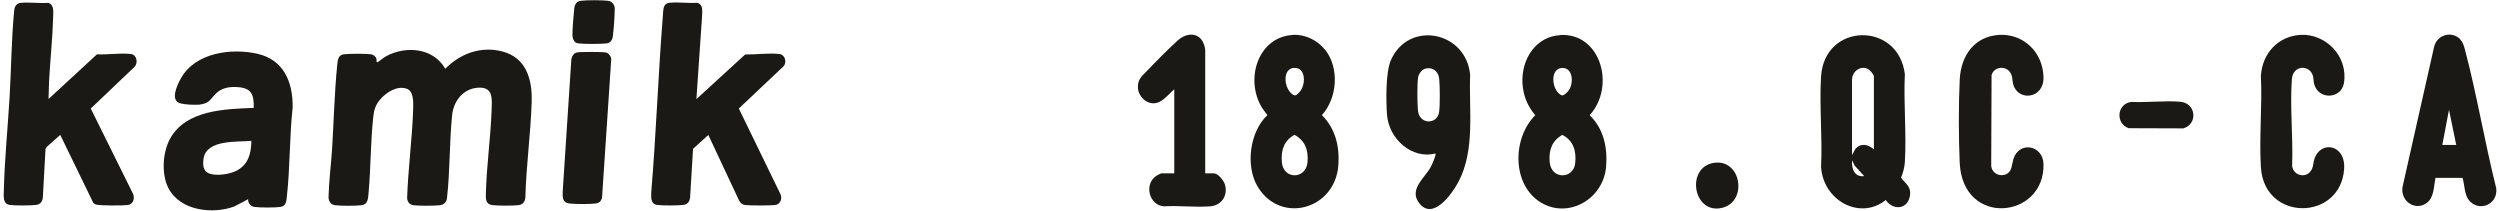
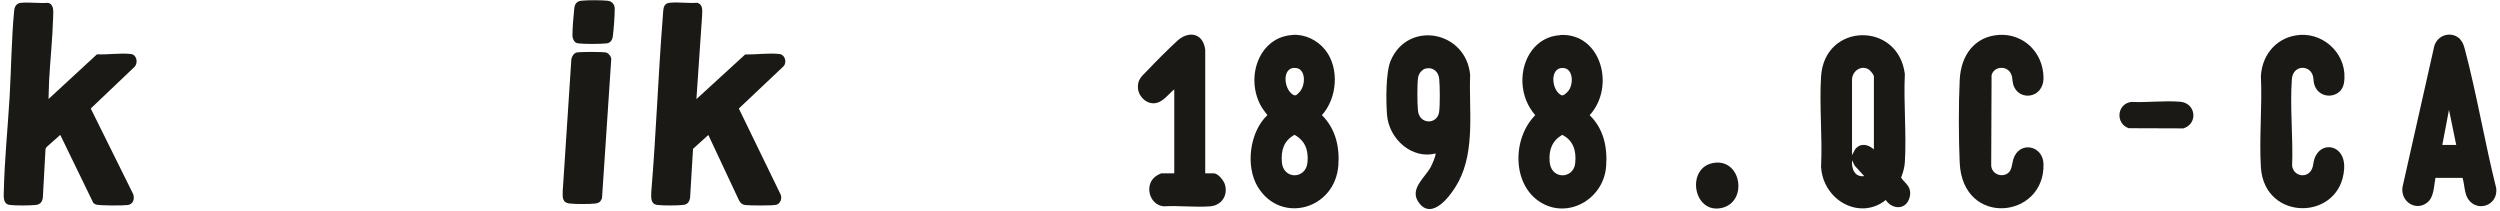
<svg xmlns="http://www.w3.org/2000/svg" viewBox="0 0 273 23" version="1.1" id="Layer_1">
  <defs>
    <style>
      .st0 {
        fill: #1a1916;
      }
    </style>
  </defs>
-   <path d="M48.63,7.5c1.68-1.69,3.93-2.48,6.23-1.88,2.55.67,3.28,2.95,3.2,5.51-.11,3.45-.6,6.97-.69,10.44-.03.44-.3.78-.72.83-.6.08-2.27.07-2.87,0-.78-.1-.74-.7-.72-1.36.08-2.94.51-5.97.62-8.91.04-1.22.22-2.56-1.28-2.56-1.68,0-2.86,1.32-3.03,3.03-.3,2.96-.22,6.1-.56,9.04-.06.47-.36.72-.78.77-.66.07-2.24.08-2.88,0-.42-.05-.69-.39-.69-.82.11-3.22.56-6.51.66-9.72.02-.7.06-1.92-.7-2.18-1.05-.37-2.23.38-2.92,1.19-.52.61-.67,1.18-.75,1.99-.28,2.67-.26,5.49-.5,8.18-.06.63-.05,1.27-.78,1.36-.63.08-2.25.08-2.87,0-.5-.06-.74-.45-.72-.96.04-1.67.27-3.44.38-5.12.19-3.01.26-6.19.56-9.17.06-.55.07-1.15.72-1.23.58-.08,2.42-.08,2.99,0,.25.04.52.24.58.51.03.11-.04.41.11.35.2-.08.64-.49.91-.63,2.12-1.18,5.18-.98,6.5,1.36" class="st0" />
  <path d="M76.05,10.82l5.32-4.87c1.16.02,2.63-.19,3.76-.05.58.07.83.88.44,1.33l-4.89,4.62,4.55,9.36c.21.44,0,1.02-.45,1.15-.41.11-2.9.09-3.4.03-.33-.04-.49-.2-.67-.49l-3.36-7.16-1.67,1.51-.32,5.3c-.06.5-.3.79-.78.83-.63.07-2.2.08-2.81,0-.74-.1-.67-.83-.65-1.43.53-6.33.75-12.69,1.25-19.02.03-.31.04-.88.12-1.13.11-.33.33-.47.65-.5.94-.1,2.03.08,3,0,.66.2.54.84.53,1.42l-.62,9.08Z" class="st0" />
  <path d="M5.29,10.82l5.3-4.89c1.16.06,2.59-.17,3.72-.03.62.08.8.95.38,1.4l-4.78,4.55,4.64,9.36c.18.55-.04,1.11-.61,1.18-.52.07-3.02.07-3.45-.05-.1-.03-.21-.11-.3-.18l-3.61-7.43-1.5,1.33-.11.21-.29,5.28c-.05.5-.31.79-.78.83-.63.07-2.19.08-2.82,0-.81-.1-.67-.99-.66-1.63.08-3.34.43-6.82.63-10.17.18-3.1.2-6.38.5-9.44.04-.45.28-.79.71-.83.95-.09,2.03.07,3,0,.69.19.55,1.02.54,1.63-.06,2.27-.32,4.63-.44,6.91-.03.65-.05,1.31-.06,1.96" class="st0" />
-   <path d="M27.45,15.38c-1.45.15-4.9-.19-5.22,1.93-.1.66-.07,1.37.6,1.63.78.31,2.27.09,3.02-.31,1.25-.66,1.58-1.83,1.6-3.25M27.08,21.76l-1.48.78c-2.31.87-5.91.52-7.21-2-.79-1.53-.63-3.92.19-5.41,1.75-3.16,6.08-3.22,9.13-3.35.03-1.43-.24-2.14-1.66-2.26-.92-.08-1.88.03-2.59.81-.59.63-.59.94-1.71,1.1-.65.03-1.42,0-2-.13-1.25-.27-.39-2.05.02-2.77,1.59-2.82,5.56-3.29,8.33-2.66,2.8.63,3.9,2.97,3.86,5.87-.35,3.19-.28,6.53-.63,9.7-.06.57-.09,1.07-.72,1.16-.57.08-2.22.08-2.8,0-.43-.05-.73-.4-.72-.86" class="st0" />
  <path d="M65.55,22c-.12.12-.34.2-.51.22-.62.08-2.25.08-2.87,0-.78-.1-.74-.69-.72-1.36l.94-14.36c.04-.32.28-.71.59-.77.48-.08,2.7-.08,3.18,0,.27.05.57.41.59.7l-1.01,15.21c-.02.07-.14.3-.2.36" class="st0" />
  <path d="M62.79,4.58c-.15-.13-.28-.47-.28-.68,0-.82.11-2.15.2-2.98.06-.51.28-.78.77-.84.67-.08,2.2-.07,2.87,0,.46.05.79.39.78.9-.01.84-.1,2.08-.2,2.92-.05.46-.26.8-.71.84-.72.07-2.36.08-3.06,0-.12-.01-.29-.07-.38-.16" class="st0" />
  <path d="M203.58,19.24l-1.05-1.15-.29-.59c-.06.96.29,1.87,1.34,1.73M204.63,16.32v-7.97c0-.19-.38-.63-.53-.74-.8-.56-1.86.12-1.86,1.11v8.22l.35-.65c.59-.72,1.42-.53,2.04.03M208.16,22.25c-.66.69-1.76.35-2.23-.41-2.84,2.27-6.86.04-7.07-3.63.16-3.23-.2-6.66,0-9.86.37-5.91,8.45-6.02,9.15-.25-.15,3.15.19,6.49,0,9.62-.04.58-.2,1.14-.41,1.67.29.48.87.81.97,1.44.08.5-.08,1.07-.41,1.42" class="st0" />
  <path d="M170.6,14.72c-1.1.65-1.48,1.62-1.38,2.94.16,2,2.6,1.9,2.79.18.15-1.38-.21-2.51-1.41-3.11M170.6,7.42c-1.39.03-1.18,2.46-.09,2.98.22.11.65-.33.79-.52.56-.77.49-2.48-.69-2.46M170.37,3.82c4.46-.24,6.07,5.64,3.22,8.76,1.51,1.46,1.96,3.46,1.8,5.58-.26,3.45-3.85,5.61-6.79,4.14-3.5-1.75-3.57-7.1-.95-9.72-.85-.99-1.33-2.17-1.4-3.52-.12-2.67,1.51-5.08,4.12-5.22" class="st0" />
  <path d="M141.36,14.72c-1.15.64-1.49,1.66-1.38,3,.15,1.9,2.63,1.89,2.8,0,.12-1.36-.27-2.35-1.42-3M141.31,7.41c-1.27.08-1.13,2.13-.24,2.84.38.3.49.16.82-.18.75-.79.72-2.74-.57-2.65M141.14,3.81c1.36-.09,2.72.56,3.59,1.66,1.56,1.98,1.29,5.28-.38,7.1,1.45,1.43,1.95,3.38,1.8,5.46-.34,4.84-6.27,6.48-8.78,2.41-1.41-2.29-.9-6.06,1.03-7.87-.28-.37-.57-.72-.78-1.14-1.62-3.16-.06-7.39,3.52-7.61" class="st0" />
  <path d="M155.75,7.47c-.46.08-.83.55-.9,1.02-.1.74-.09,2.81-.01,3.58.15,1.56,2.11,1.55,2.31.17.11-.72.09-2.89.01-3.64-.08-.79-.68-1.27-1.41-1.13M156.76,16.76c-2.53.66-5.1-1.54-5.3-4.25-.11-1.49-.15-4.63.42-5.93,1.92-4.39,8.21-3.19,8.66,1.59-.15,3.84.57,8.18-1.27,11.67-.73,1.38-2.89,4.4-4.38,2.22-.99-1.45.74-2.68,1.35-3.83.11-.2.62-1.32.51-1.47" class="st0" />
  <path d="M268.22,15.83l-.79-3.84-.73,3.84h1.51ZM268.66,4.31c.29.31.4.69.51,1.1,1.31,4.96,2.17,10.17,3.42,15.15.21,1.84-1.99,2.65-3.03,1.24-.46-.63-.42-1.63-.65-2.38h-2.96c-.18.91-.14,2.11-.91,2.71-1.21.95-2.91-.08-2.69-1.69l3.47-15.4c.37-1.29,1.96-1.68,2.85-.74" class="st0" />
  <path d="M218.3,3.81c2.6-.16,4.81,1.85,4.85,4.66.03,2.35-2.8,2.62-3.31.73-.14-.52-.03-.93-.39-1.38-.55-.68-1.72-.5-1.97.38l-.04,9.88c.06.89,1.03,1.29,1.72.9.57-.32.53-1.06.7-1.61.64-2.01,3.23-1.52,3.29.53.17,5.98-8.82,6.96-9.15-.12-.12-2.76-.13-6.3,0-9.06.13-2.72,1.65-4.74,4.3-4.91" class="st0" />
  <path d="M251.2,3.81c2.71-.17,5.24,2.28,4.76,5.26-.28,1.71-2.71,1.89-3.24.16-.09-.3-.07-.58-.13-.86-.27-1.31-2.2-1.35-2.32.29-.22,3.03.15,6.4.03,9.46.17,1.18,1.7,1.4,2.17.32.15-.33.14-.7.25-1.04.64-2.1,3.45-1.68,3.26,1.06-.39,5.67-8.71,5.79-9.09-.18-.2-3.24.16-6.72,0-9.99.16-2.54,1.94-4.33,4.3-4.48" class="st0" />
  <path d="M131.6,18.93h.96c.44,0,1.07.77,1.2,1.21.37,1.24-.41,2.3-1.6,2.39-1.64.13-3.42-.1-5.07,0-1.63-.13-2.21-2.47-.77-3.36.07-.04.43-.24.48-.24h1.43v-9.18c-.83.71-1.56,1.86-2.78,1.44-.57-.19-1.11-.83-1.18-1.48-.1-1,.39-1.36.99-1.98,1.01-1.06,2.25-2.31,3.32-3.29,1.23-1.11,2.8-.84,3.03.99v13.49Z" class="st0" />
  <path d="M232.74,11.13c1.73.08,3.63-.16,5.34-.02,1.73.15,1.97,2.41.34,2.91l-5.97-.02c-1.47-.52-1.29-2.66.28-2.87" class="st0" />
  <path d="M187.26,17.77c2.93-.34,3.58,4.27.78,4.93-3.19.75-4.01-4.55-.78-4.93" class="st0" />
</svg>